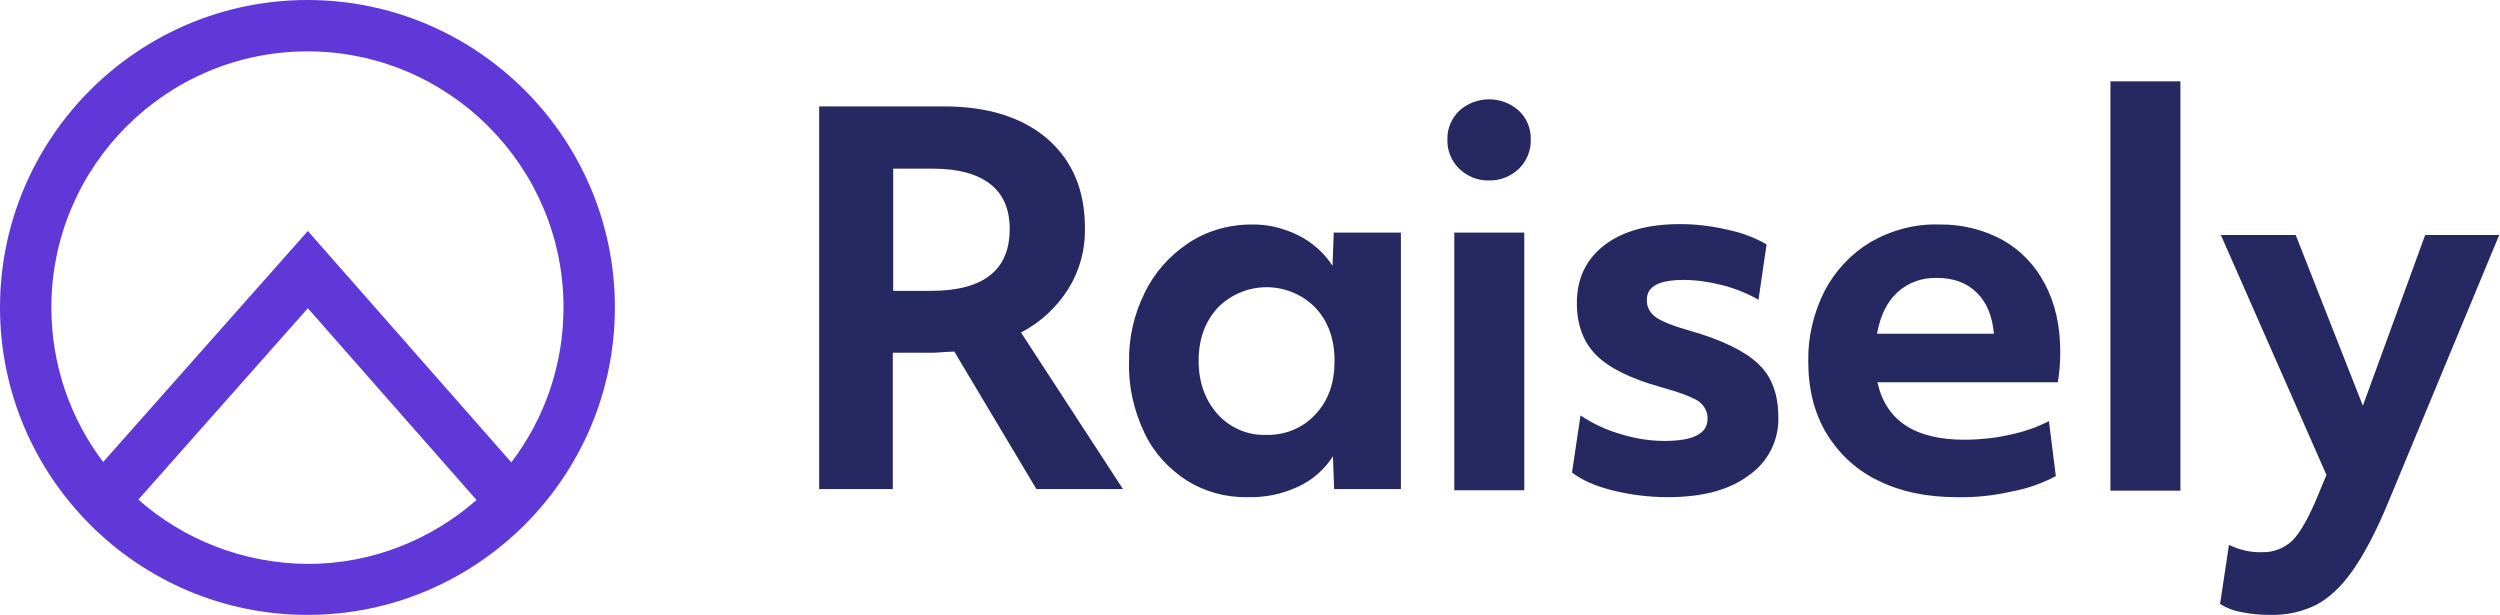
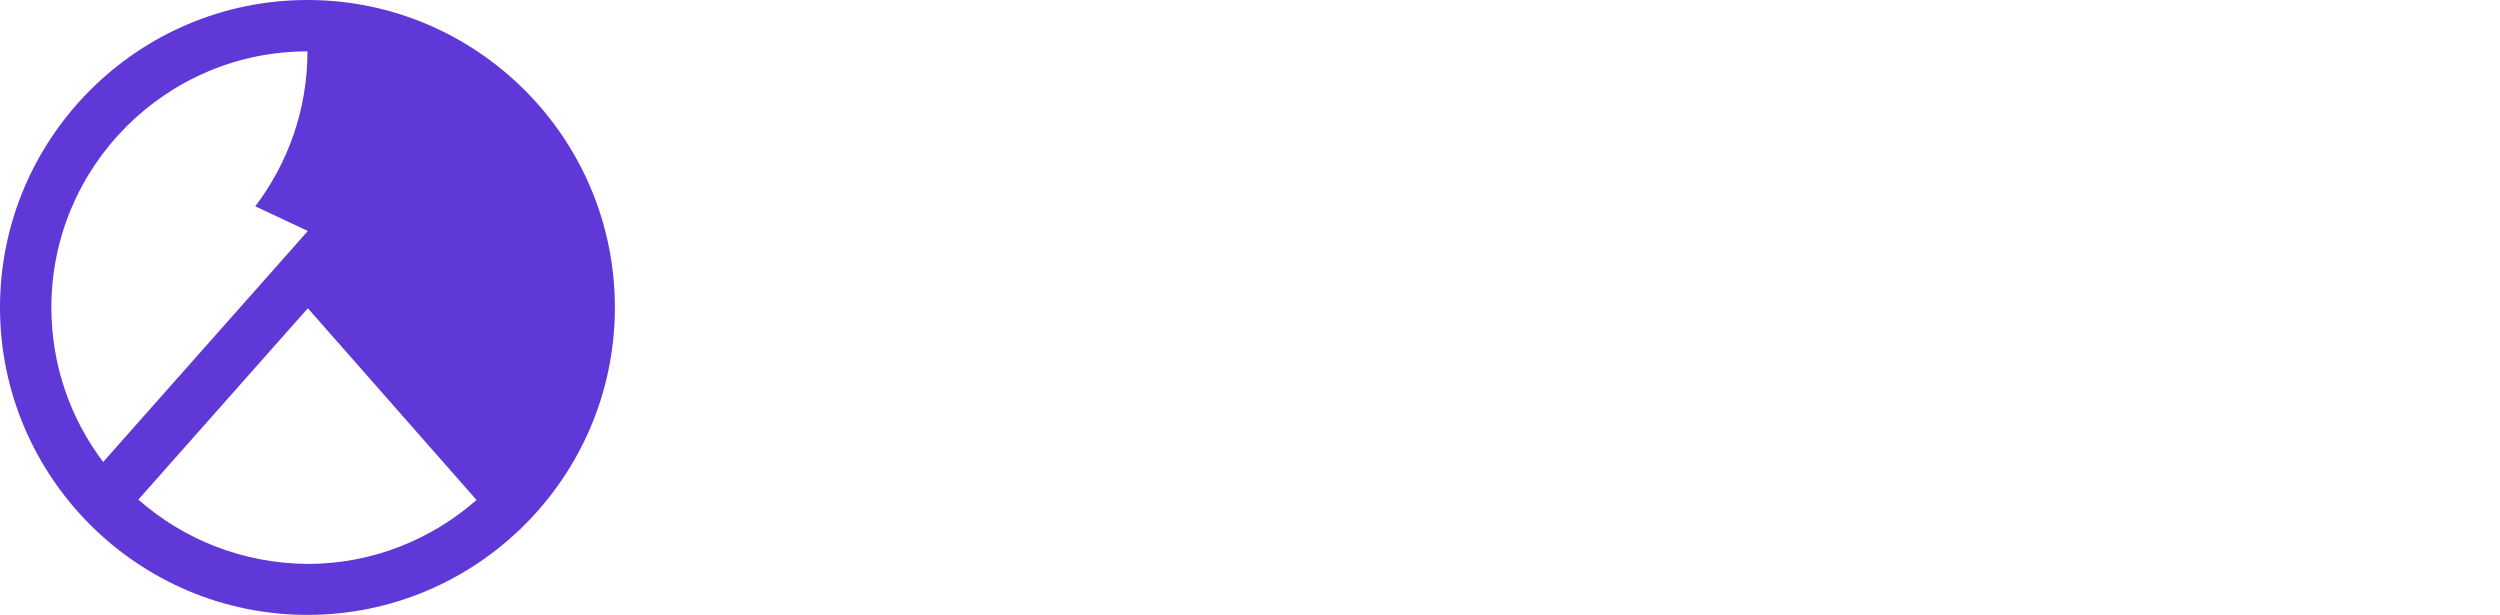
<svg xmlns="http://www.w3.org/2000/svg" version="1.1" id="Layer_1" x="0px" y="0px" viewBox="0 0 618 152" style="enable-background:new 0 0 618 152;" xml:space="preserve">
  <style type="text/css">
	.st0{fill-rule:evenodd;clip-rule:evenodd;fill:#262861;}
	.st1{fill-rule:evenodd;clip-rule:evenodd;fill:#6138D8;}
</style>
  <title>logo_p-pdark</title>
  <desc>Created with Sketch.</desc>
  <g id="Mask">
</g>
  <g>
-     <path id="path-1_1_" class="st0" d="M561.1,152c-2.4,0-4.7-0.2-7.1-0.7c-1.8-0.3-3.6-1-5.2-2l2.2-14.6c2.5,1.2,5.3,1.9,8.1,1.8   c2.8,0.1,5.5-0.9,7.6-2.9c1.9-1.9,4-5.6,6.2-10.9l2.2-5.3L549,58.1h18.5l16.6,42.2l15.4-42.2h18.3l-27.4,66c-3,7.3-6,12.9-8.8,16.9   c-2.8,4-5.8,6.8-9,8.5C569,151.3,565.1,152.1,561.1,152z M521.7,20.1H539v101.2h-17.3V20.1z M483.8,122.9c-7.4,0-13.8-1.3-19.3-4   c-5.4-2.5-9.8-6.6-12.9-11.6c-3.1-5.1-4.6-11.1-4.6-18c-0.1-6,1.3-11.9,4-17.3c2.6-5,6.5-9.2,11.3-12.1c5.2-3,11.1-4.6,17-4.4   c5.5-0.1,10.9,1.2,15.7,3.8c4.5,2.5,8.1,6.3,10.5,10.9c2.5,4.7,3.8,10.3,3.8,16.8c0,2.5-0.2,5-0.6,7.5h-44.6   c2.1,9.5,9.3,14.2,21.5,14.2c3.7,0,7.5-0.4,11.1-1.2c3.4-0.7,6.7-1.8,9.8-3.4l1.7,13.6c-3.4,1.8-7.1,3.1-10.9,3.8   C492.9,122.5,488.4,123,483.8,122.9z M492.9,82.5c-0.4-4.4-1.8-7.8-4.3-10.2c-2.4-2.4-5.7-3.6-9.8-3.6c-3.6-0.1-7.1,1.1-9.8,3.6   c-2.6,2.4-4.2,5.8-5,10.2H492.9z M412.2,122.9c-4.6,0-9.2-0.6-13.7-1.7c-4.3-1.1-7.6-2.6-9.9-4.4l2.1-14.1c3,2,6.4,3.6,9.9,4.6   c3.5,1.1,7.2,1.7,10.9,1.7c7,0,10.6-1.8,10.6-5.4c0.1-1.7-0.8-3.4-2.2-4.4c-1.5-1-4.6-2.2-9.3-3.5c-7.5-2.1-12.8-4.7-16-7.9   c-3.2-3.2-4.8-7.5-4.8-12.9c0-6.1,2.3-10.8,6.8-14.3c4.6-3.5,10.8-5.2,18.8-5.2c3.9,0,7.9,0.5,11.7,1.4c3.4,0.7,6.6,1.9,9.6,3.6   l-2,13.7c-2.8-1.6-5.8-2.8-8.9-3.6c-3.1-0.8-6.4-1.3-9.6-1.3c-6.1,0-9.1,1.6-9.1,4.9c-0.1,1.7,0.8,3.3,2.2,4.3   c1.4,1,4.3,2.2,8.6,3.4c8,2.3,13.6,5.1,16.8,8.2c3.3,3.1,4.9,7.5,4.9,13.1c0.2,5.7-2.6,11.2-7.3,14.4   C427.4,121.2,420.7,122.9,412.2,122.9z M368.1,44.6c-2.8,0.1-5.4-1-7.4-2.9c-1.9-1.9-3-4.5-2.9-7.2c-0.1-2.7,1-5.2,2.9-7.1   c4.2-3.8,10.6-3.8,14.8,0c1.9,1.8,3,4.4,2.9,7.1c0.1,2.7-1,5.3-2.9,7.2C373.5,43.6,370.8,44.7,368.1,44.6z M359.5,57.5h17.3v63.7   h-17.3V57.5z M308.4,122.9c-5.3,0.1-10.5-1.3-15-4.1c-4.5-2.9-8.2-6.9-10.5-11.8c-2.6-5.5-4-11.5-3.8-17.6   c-0.1-5.8,1.2-11.6,3.8-16.9c2.4-5,6.1-9.2,10.7-12.3c4.6-3.1,10.1-4.7,15.7-4.7c4.1-0.1,8.1,0.9,11.7,2.7c3.4,1.7,6.3,4.3,8.4,7.5   l0.3-8.2h16.6v63.4h-16.5l-0.3-8.1c-2.1,3.3-5.1,5.9-8.6,7.5C316.9,122.2,312.6,123,308.4,122.9z M313.1,107.5   c4.6,0.1,9-1.7,12.1-5.1c3.2-3.4,4.7-7.8,4.7-13.2c0-5.4-1.6-9.8-4.7-13.1c-3.2-3.3-7.6-5.1-12.1-5.1s-8.9,1.8-12.1,5.1   c-3.1,3.4-4.7,7.7-4.7,13.1c0,5.3,1.6,9.7,4.7,13.2C304.1,105.8,308.5,107.7,313.1,107.5z M202.6,26.3h30.7c10.9,0,19.4,2.7,25.6,8   c6.2,5.4,9.3,12.7,9.3,22.1c0.1,5.3-1.3,10.5-4.1,15c-2.9,4.6-6.9,8.3-11.7,10.8l25.2,38.7h-21.4l-20.3-34   c-1.4,0.1-2.6,0.1-3.5,0.2s-1.9,0.1-2.7,0.1h-9v33.7h-18.2V26.3z M220.8,71.9h9.3c13,0,19.5-5.1,19.5-15.3c0-4.9-1.6-8.6-4.8-11.1   c-3.2-2.5-7.9-3.8-14.1-3.8h-9.9V71.9z" />
-   </g>
+     </g>
  <g id="Fill-1">
-     <path class="st1" d="M34.2,123.5l41.9-47.3l41.7,47.4c-11.2,9.8-25.8,15.8-41.7,15.8C60,139.3,45.3,133.3,34.2,123.5 M76,12.7   c34.9,0,63.3,28.4,63.3,63.3c0,14.4-4.8,27.6-12.9,38.3L76.1,57.1l-50.6,57.1c-8-10.6-12.8-23.8-12.8-38.2   C12.7,41.1,41.1,12.7,76,12.7 M76,0C34.1,0,0,34.1,0,76c0,41.9,34.1,76,76,76c41.9,0,76-34.1,76-76C152,34.1,117.9,0,76,0" />
+     <path class="st1" d="M34.2,123.5l41.9-47.3l41.7,47.4c-11.2,9.8-25.8,15.8-41.7,15.8C60,139.3,45.3,133.3,34.2,123.5 M76,12.7   c0,14.4-4.8,27.6-12.9,38.3L76.1,57.1l-50.6,57.1c-8-10.6-12.8-23.8-12.8-38.2   C12.7,41.1,41.1,12.7,76,12.7 M76,0C34.1,0,0,34.1,0,76c0,41.9,34.1,76,76,76c41.9,0,76-34.1,76-76C152,34.1,117.9,0,76,0" />
  </g>
</svg>